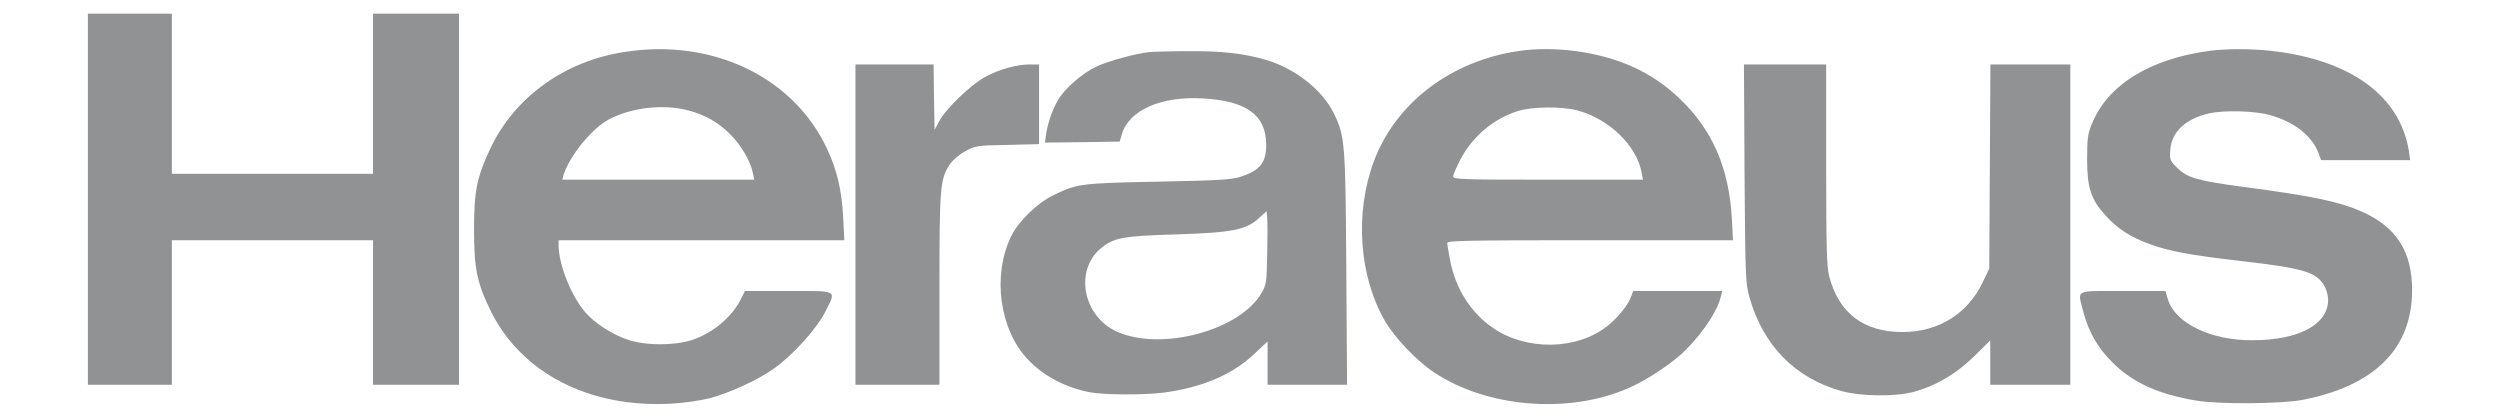
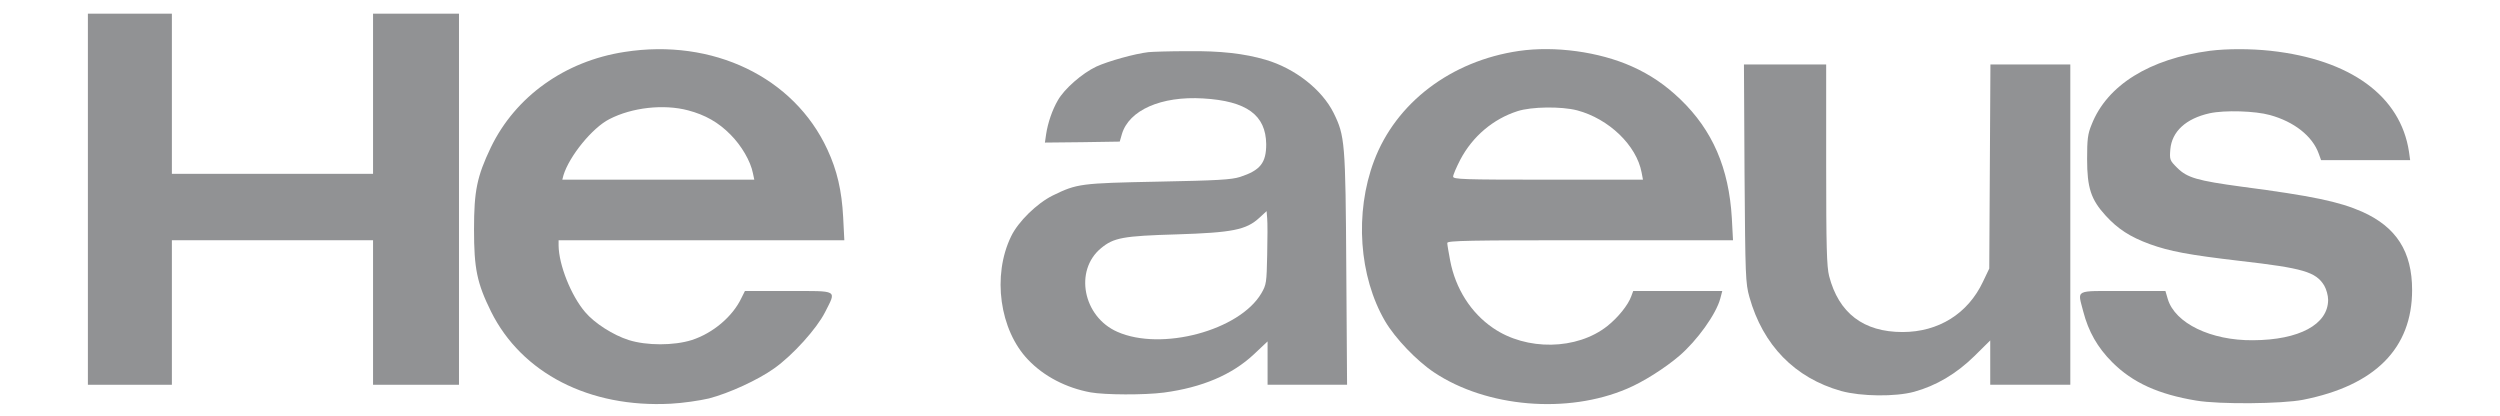
<svg xmlns="http://www.w3.org/2000/svg" version="1.1" id="Calque_1" x="0px" y="0px" viewBox="0 0 1280 213" style="enable-background:new 0 0 1280 213;" xml:space="preserve">
  <style type="text/css">
	.color-heraeus{fill:#919294;}
</style>
  <g transform="translate(0,213) scale(0.1,-0.1)">
    <path class="color-heraeus" d="M450,1110V160h215h215v370v370h515h515V530V160h220h220v950v950h-220h-220v-410v-410h-515H880v410v410H665H450   V1110z" />
    <path class="color-heraeus" d="M3197,1864c-305-47-558-228-684-489c-71-149-86-222-86-420c0-200,15-274,87-420c157-316,504-494,920-472   c61,3,149,16,196,27c103,27,250,94,334,154c96,68,218,204,260,287c59,117,72,109-187,109h-223l-18-36c-45-95-146-180-254-215   c-92-29-231-29-323,0c-79,25-175,86-223,143c-72,84-135,242-136,341v27h732h731l-6,118c-7,135-31,240-81,347   C4065,1735,3649,1935,3197,1864z M3523,1565c87-23,155-61,217-124c56-56,103-136,115-198l7-33h-492h-491l6,23   c30,98,148,243,235,287C3236,1580,3398,1598,3523,1565z" />
    <path class="color-heraeus" d="M7776,1869c-347-51-629-265-741-563c-100-266-77-592,57-821c52-88,162-203,251-262c269-179,682-214,988-83   c81,34,192,104,267,168c91,78,189,214,210,294l10,38h-228h-228l-10-27c-16-45-68-109-122-152c-156-124-415-128-586-10   c-113,77-192,202-219,344c-8,42-15,83-15,91c0,12,108,14,732,14h731l-6,113c-15,257-99,450-263,608c-77,74-155,127-249,169   C8187,1865,7961,1896,7776,1869z M8075,1565c162-43,304-179,330-318l7-37h-486c-439,0-486,2-486,16c0,9,17,48,37,87   c63,119,168,208,293,248C7841,1584,7994,1586,8075,1565z" />
    <path class="color-heraeus" d="M11315,1870c-309-41-527-176-606-378c-20-48-23-76-23-177c0-147,20-207,95-289c62-68,125-109,226-146   c103-37,198-55,463-86c323-37,387-56,430-126c11-19,20-51,20-73c0-126-148-206-385-207c-215-2-399,87-436,211l-12,41h-219   c-250,0-231,10-202-104c27-104,73-185,149-261c104-104,236-164,430-196c119-20,438-17,546,4c370,73,559,264,559,562   c0,197-81,323-256,401c-118,52-257,81-615,128c-229,31-281,46-332,97c-38,38-39,41-35,94c8,92,80,158,201,185c78,17,234,12,309-9   c124-34,218-108,250-198l12-33h228h228l-6,43c-43,285-299,472-709,517C11522,1881,11403,1881,11315,1870z" />
    <path class="color-heraeus" d="M5880,1863c-70-8-206-46-267-74c-72-34-164-114-197-173c-28-48-51-114-60-174l-6-42l191,2l192,3l11,38   c36,123,201,196,416,183c223-13,321-85,323-234c0-96-30-134-134-168c-45-14-113-18-419-24c-398-8-415-10-540-71   c-81-40-177-134-213-209c-98-201-59-480,87-632c81-85,195-144,320-167c73-13,275-14,375-1c195,26,349,91,461,196l70,66V271V160h203   h204l-4,593c-4,651-7,681-65,799c-60,120-198,228-348,272c-109,32-231,46-400,44C5989,1868,5899,1865,5880,1863z M6488,825   c-3-143-4-152-30-197c-112-190-511-297-737-197c-176,77-222,314-84,428c65,54,112,63,388,71c285,9,356,23,423,85l37,34l3-37   C6490,992,6490,908,6488,825z" />
-     <path class="color-heraeus" d="M4380,980V160h215h215v488c0,526,3,565,54,642c13,19,47,49,77,65c53,29,58,30,217,33l162,4v204v204h-48   c-66,0-154-24-226-63c-73-38-204-164-237-227l-24-45l-3,168l-2,167h-200h-200V980z" />
    <path class="color-heraeus" d="M8932,1243c4-531,5-562,25-634c69-246,232-414,470-481c102-28,277-30,373-4c113,31,216,92,308,182l82,81V273   V160h205h205v820v820h-205h-204l-3-522l-3-523l-32-67c-77-164-228-258-412-258c-200,0-327,97-376,287c-12,47-15,148-15,570v513   h-211h-210L8932,1243z" />
  </g>
</svg>